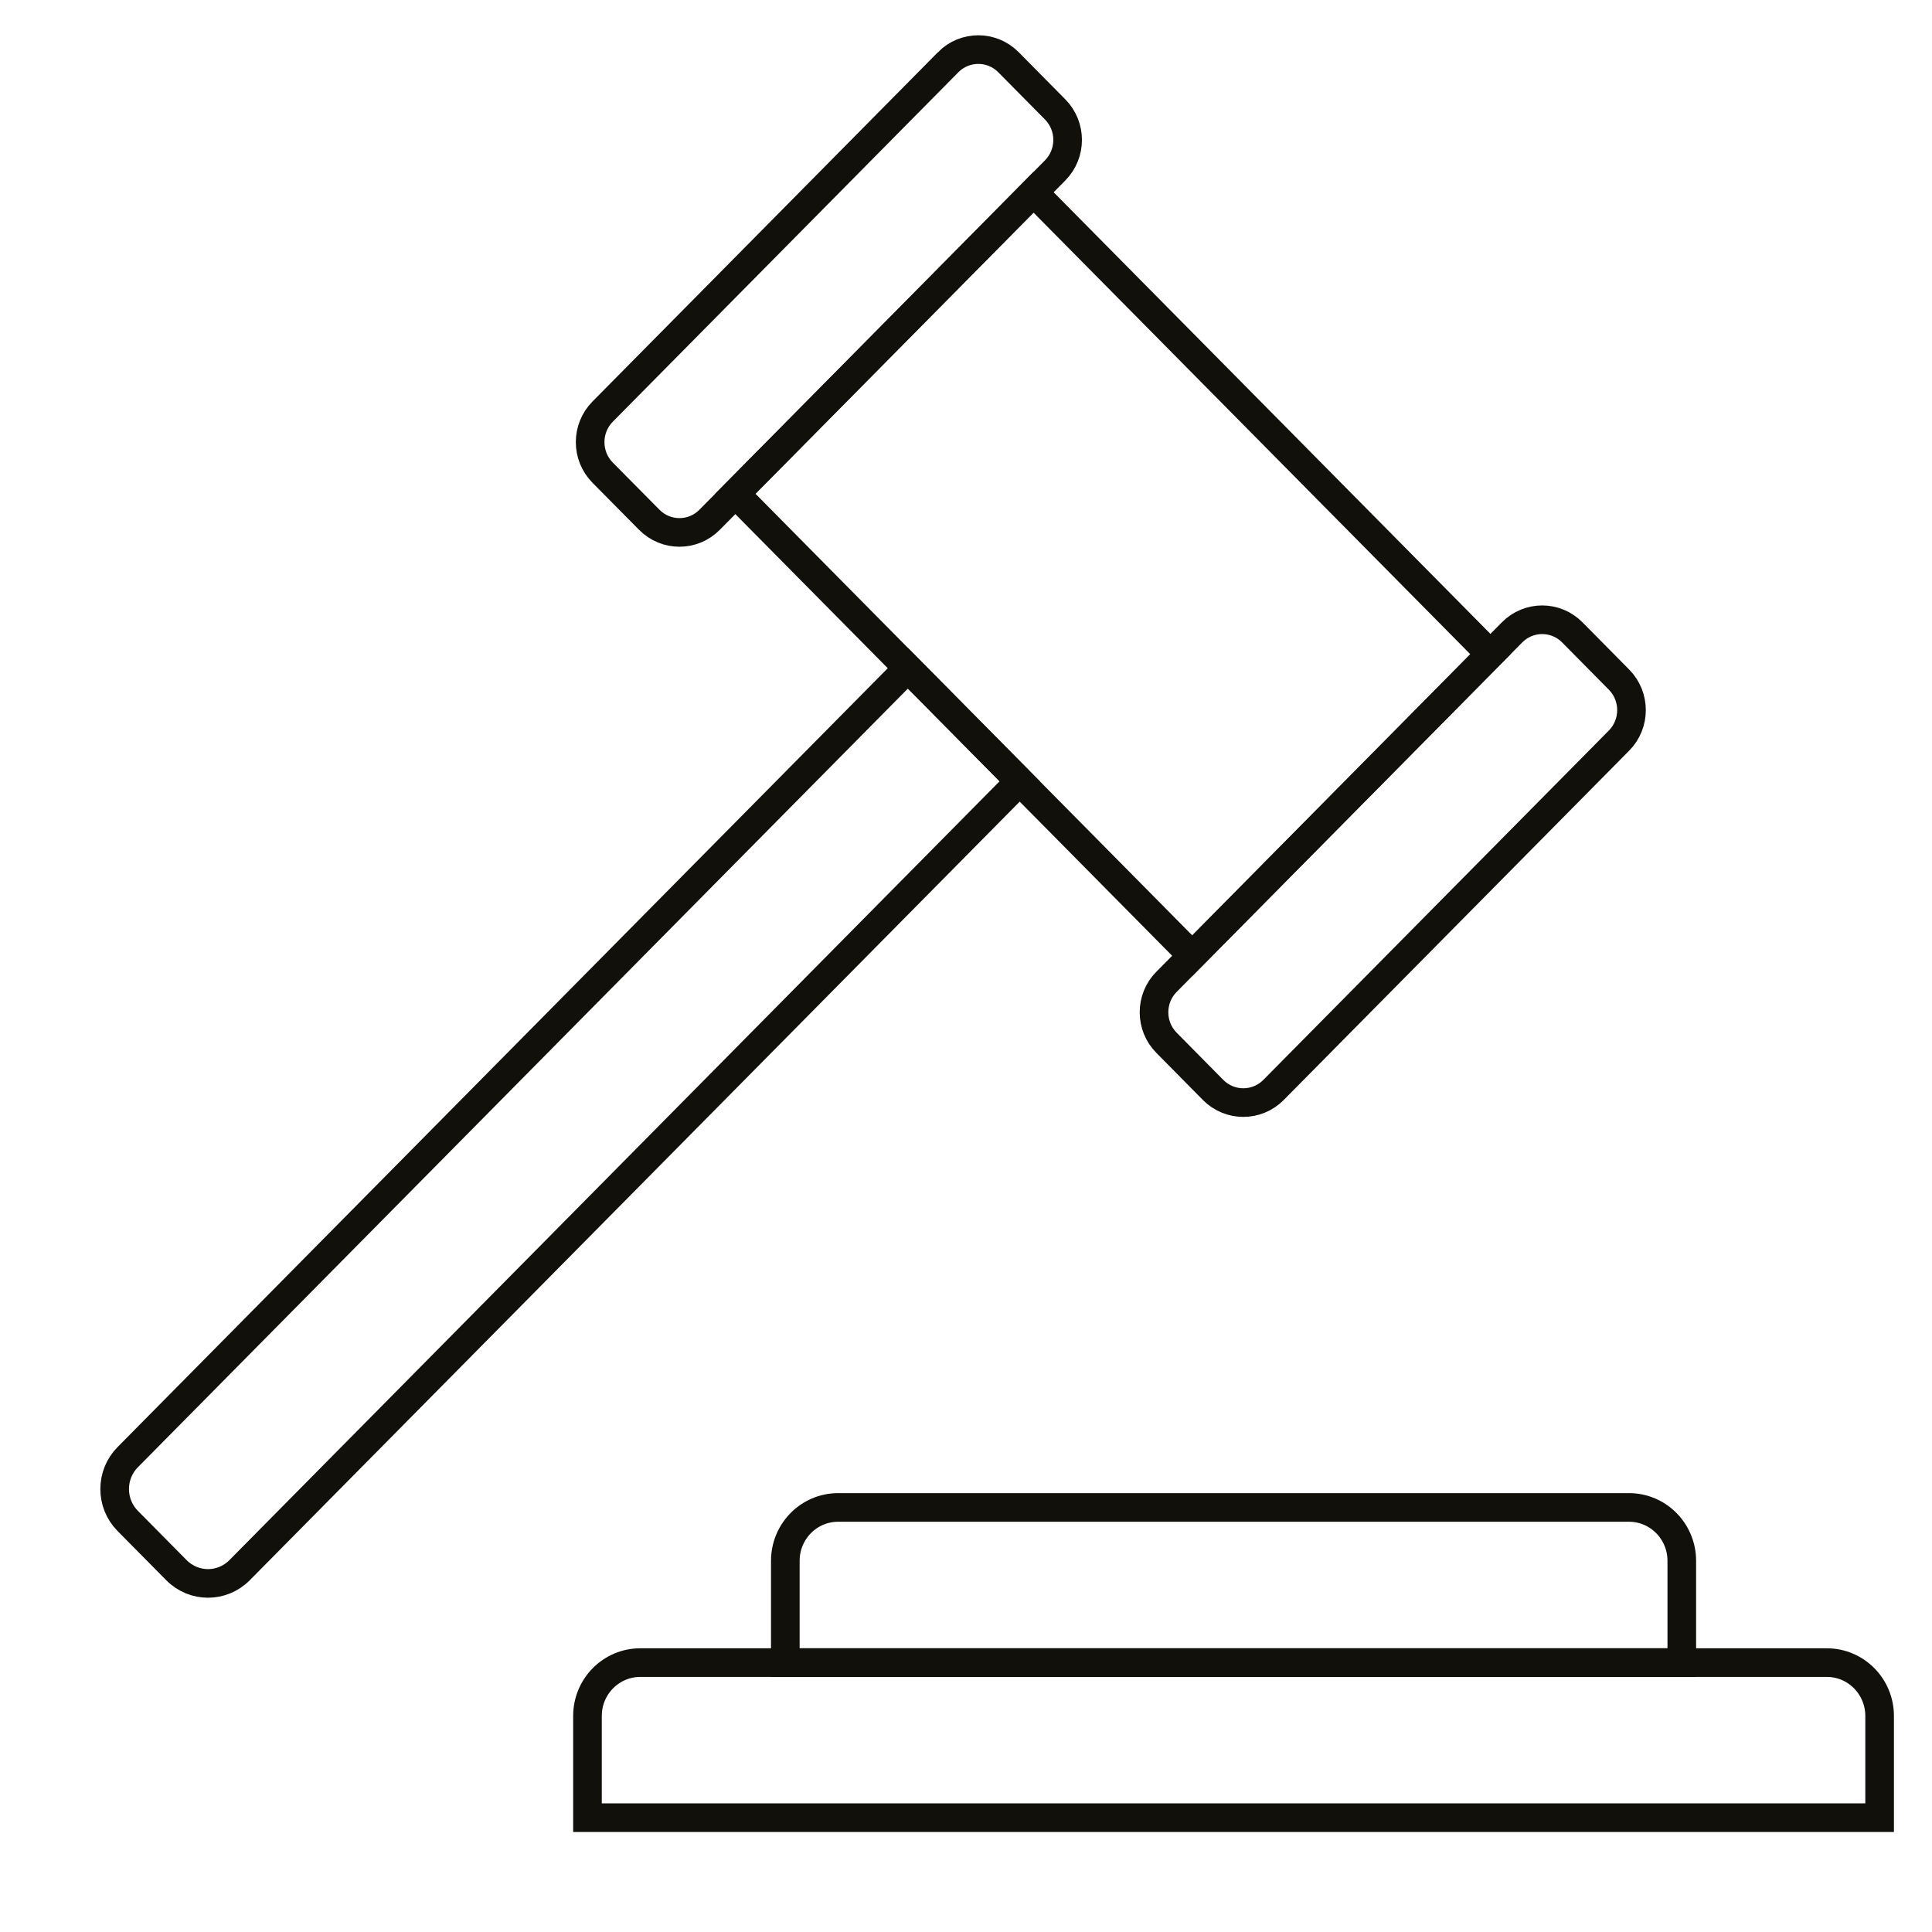
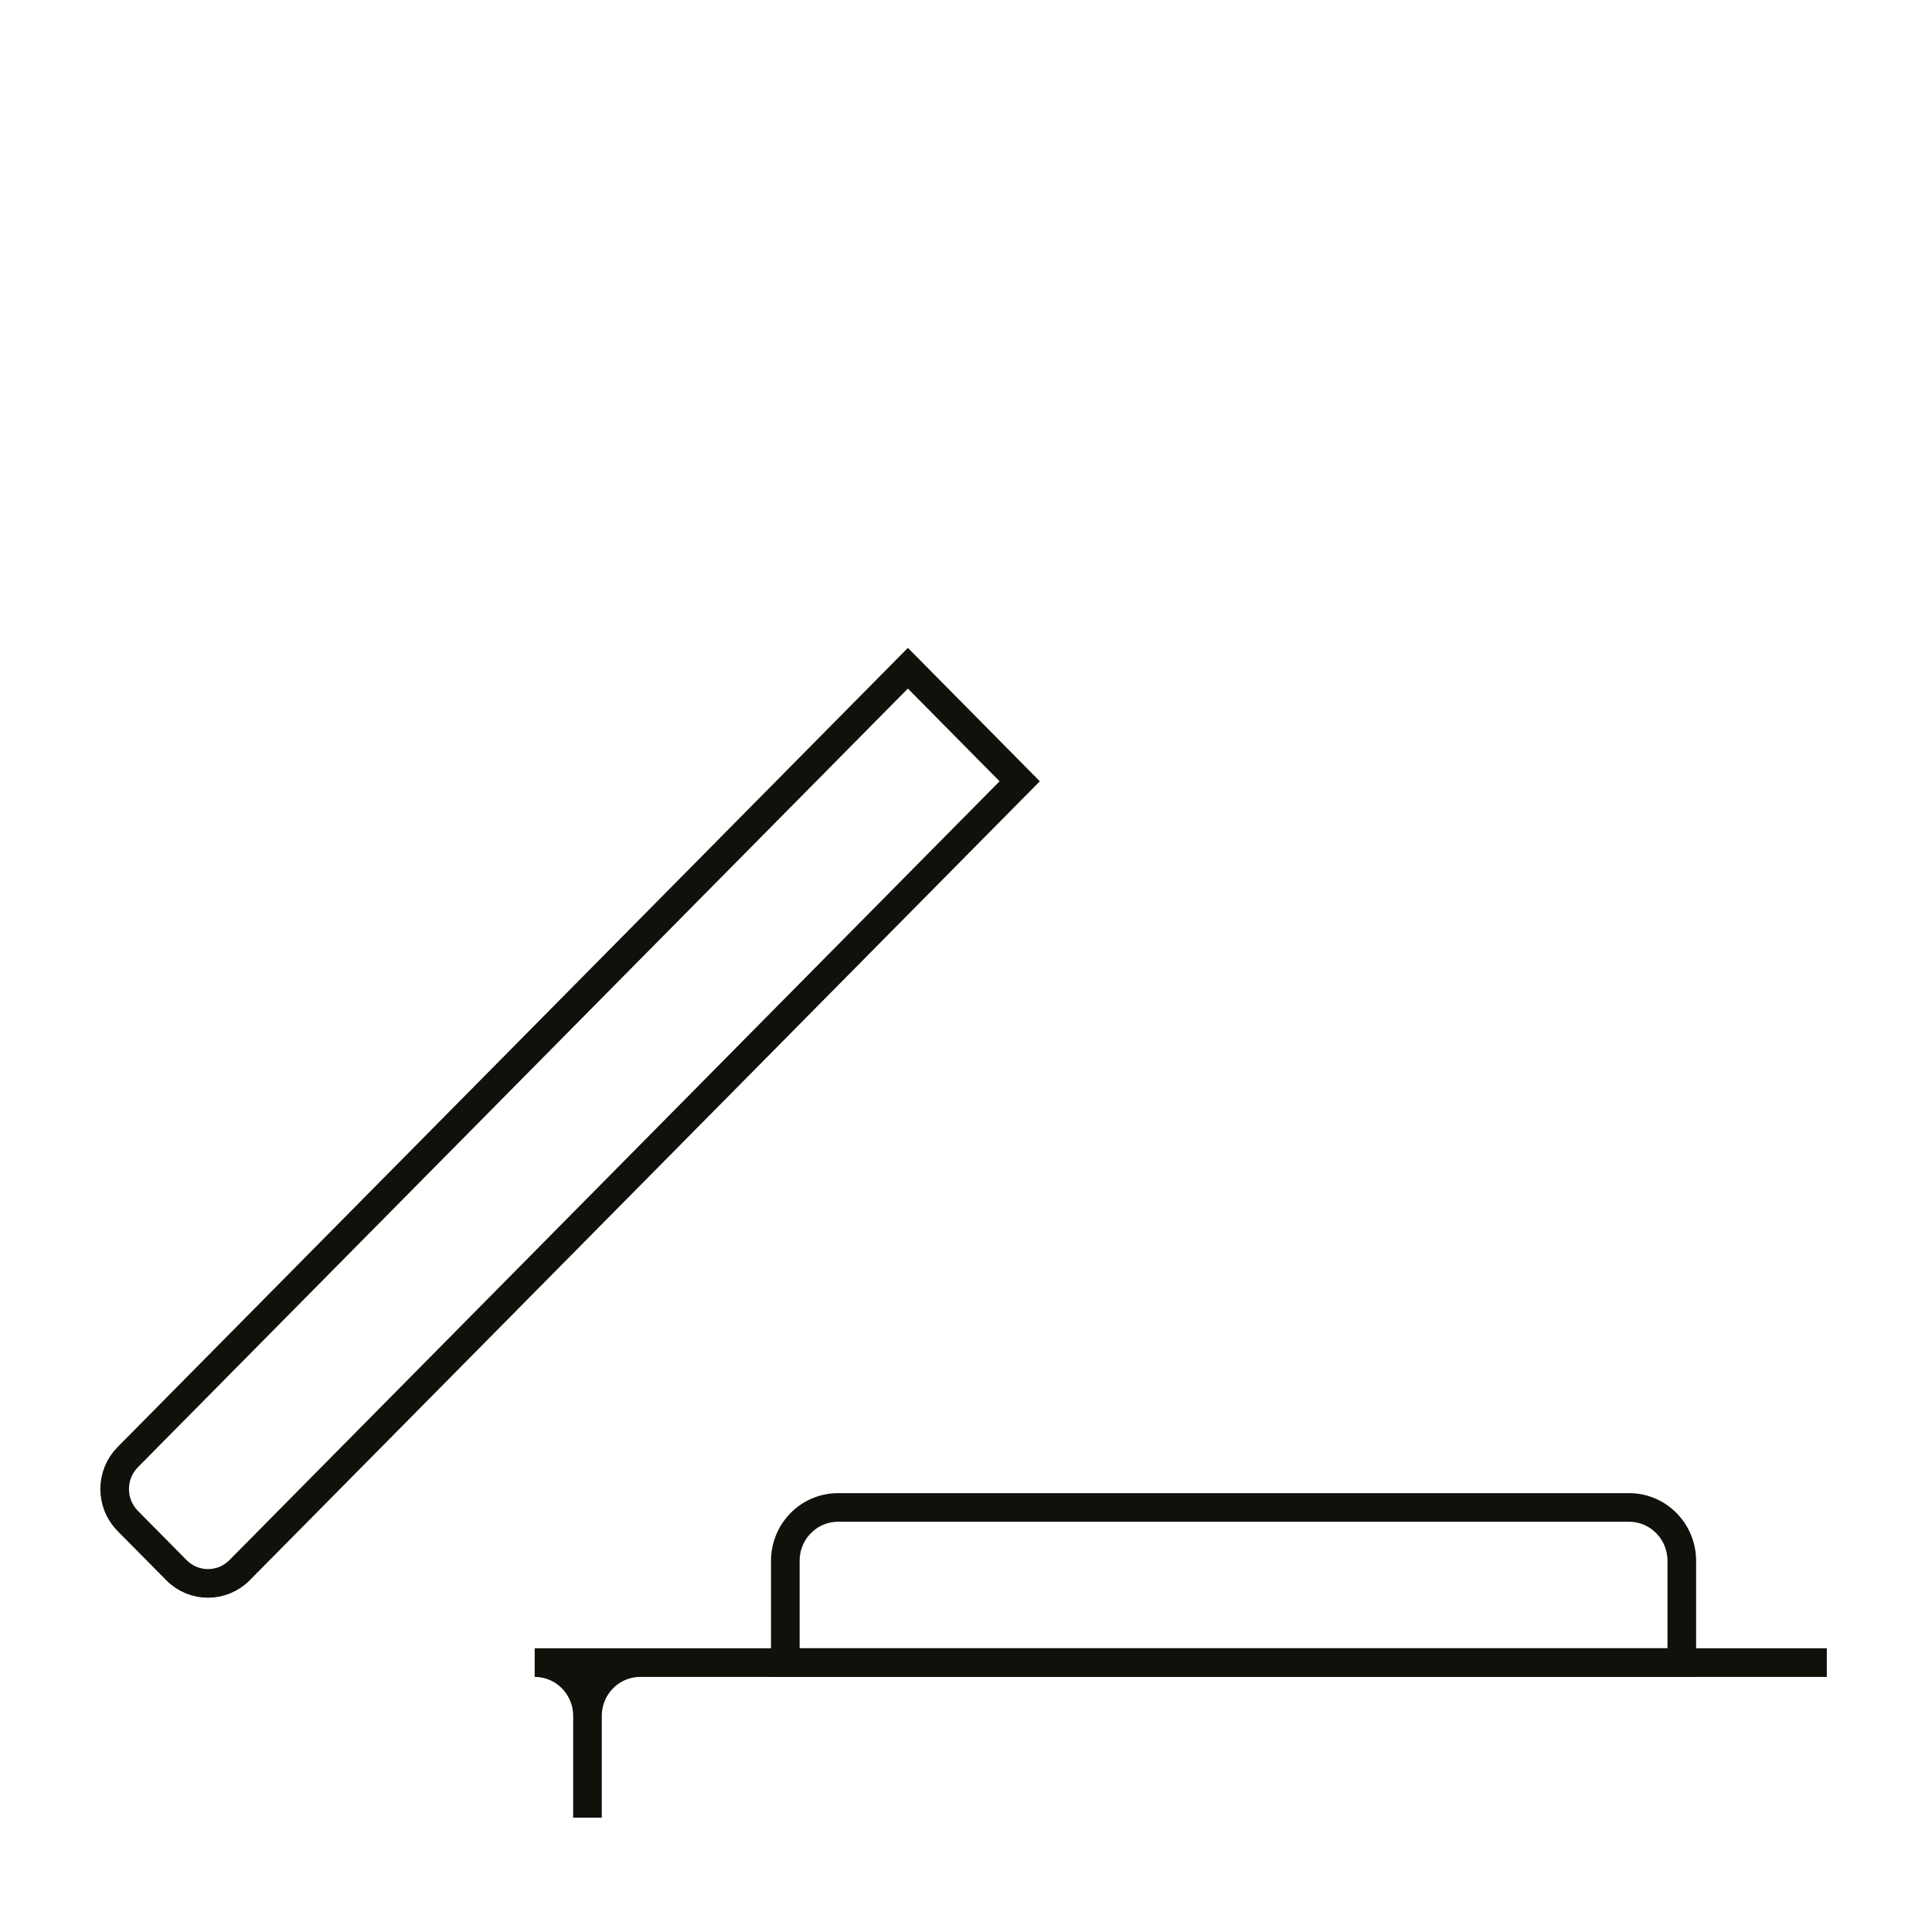
<svg xmlns="http://www.w3.org/2000/svg" id="a" data-name="Capa 1" viewBox="0 0 1080 1080">
-   <polygon points="577.75 107.48 411.06 276.02 666.47 534.25 833.15 365.71 577.75 107.48 577.75 107.48" style="fill: none; stroke: #12100b; stroke-linecap: round; stroke-miterlimit: 10; stroke-width: 16px;" />
-   <path d="m530.01,34.8l-193.13,195.29c-9.32,9.44-9.32,24.7,0,34.14l26.06,26.32c9.32,9.44,24.43,9.44,33.74,0l193.14-195.28c9.32-9.42,9.32-24.69,0-34.12l-26.07-26.36c-9.31-9.42-24.42-9.42-33.74,0h0Z" style="fill: none; stroke: #12100b; stroke-linecap: round; stroke-miterlimit: 10; stroke-width: 16px;" />
-   <path d="m845.22,353.53l-193.13,195.31c-9.32,9.39-9.32,24.7,0,34.09l26.06,26.38c9.32,9.39,24.42,9.39,33.74,0l193.14-195.31c9.32-9.39,9.32-24.7,0-34.09l-26.07-26.38c-9.32-9.44-24.42-9.44-33.74,0h0Z" style="fill: none; stroke: #12100b; stroke-linecap: round; stroke-miterlimit: 10; stroke-width: 16px;" />
  <path d="m71.4,814.56l436.11-441.02,62.51,63.2-436.11,441.02c-9.74,9.84-25.53,9.84-35.26,0l-27.25-27.55c-9.74-9.83-9.74-25.82,0-35.65h0Z" style="fill: none; stroke: #12100b; stroke-linecap: round; stroke-miterlimit: 10; stroke-width: 16px;" />
-   <path d="m1021.2,929.41H357.91c-16.3,0-29.51,13.35-29.51,29.84v56.85h722.32v-56.85c0-16.49-13.21-29.84-29.51-29.84h0Z" style="fill: none; stroke: #12100b; stroke-linecap: round; stroke-miterlimit: 10; stroke-width: 16px;" />
+   <path d="m1021.2,929.41H357.91c-16.3,0-29.51,13.35-29.51,29.84v56.85v-56.85c0-16.49-13.21-29.84-29.51-29.84h0Z" style="fill: none; stroke: #12100b; stroke-linecap: round; stroke-miterlimit: 10; stroke-width: 16px;" />
  <path d="m910.61,842.67h-442.1c-16.3,0-29.51,13.35-29.51,29.84v56.9h501.13v-56.9c0-16.49-13.22-29.84-29.51-29.84h0Z" style="fill: none; stroke: #12100b; stroke-linecap: round; stroke-miterlimit: 10; stroke-width: 16px;" />
</svg>